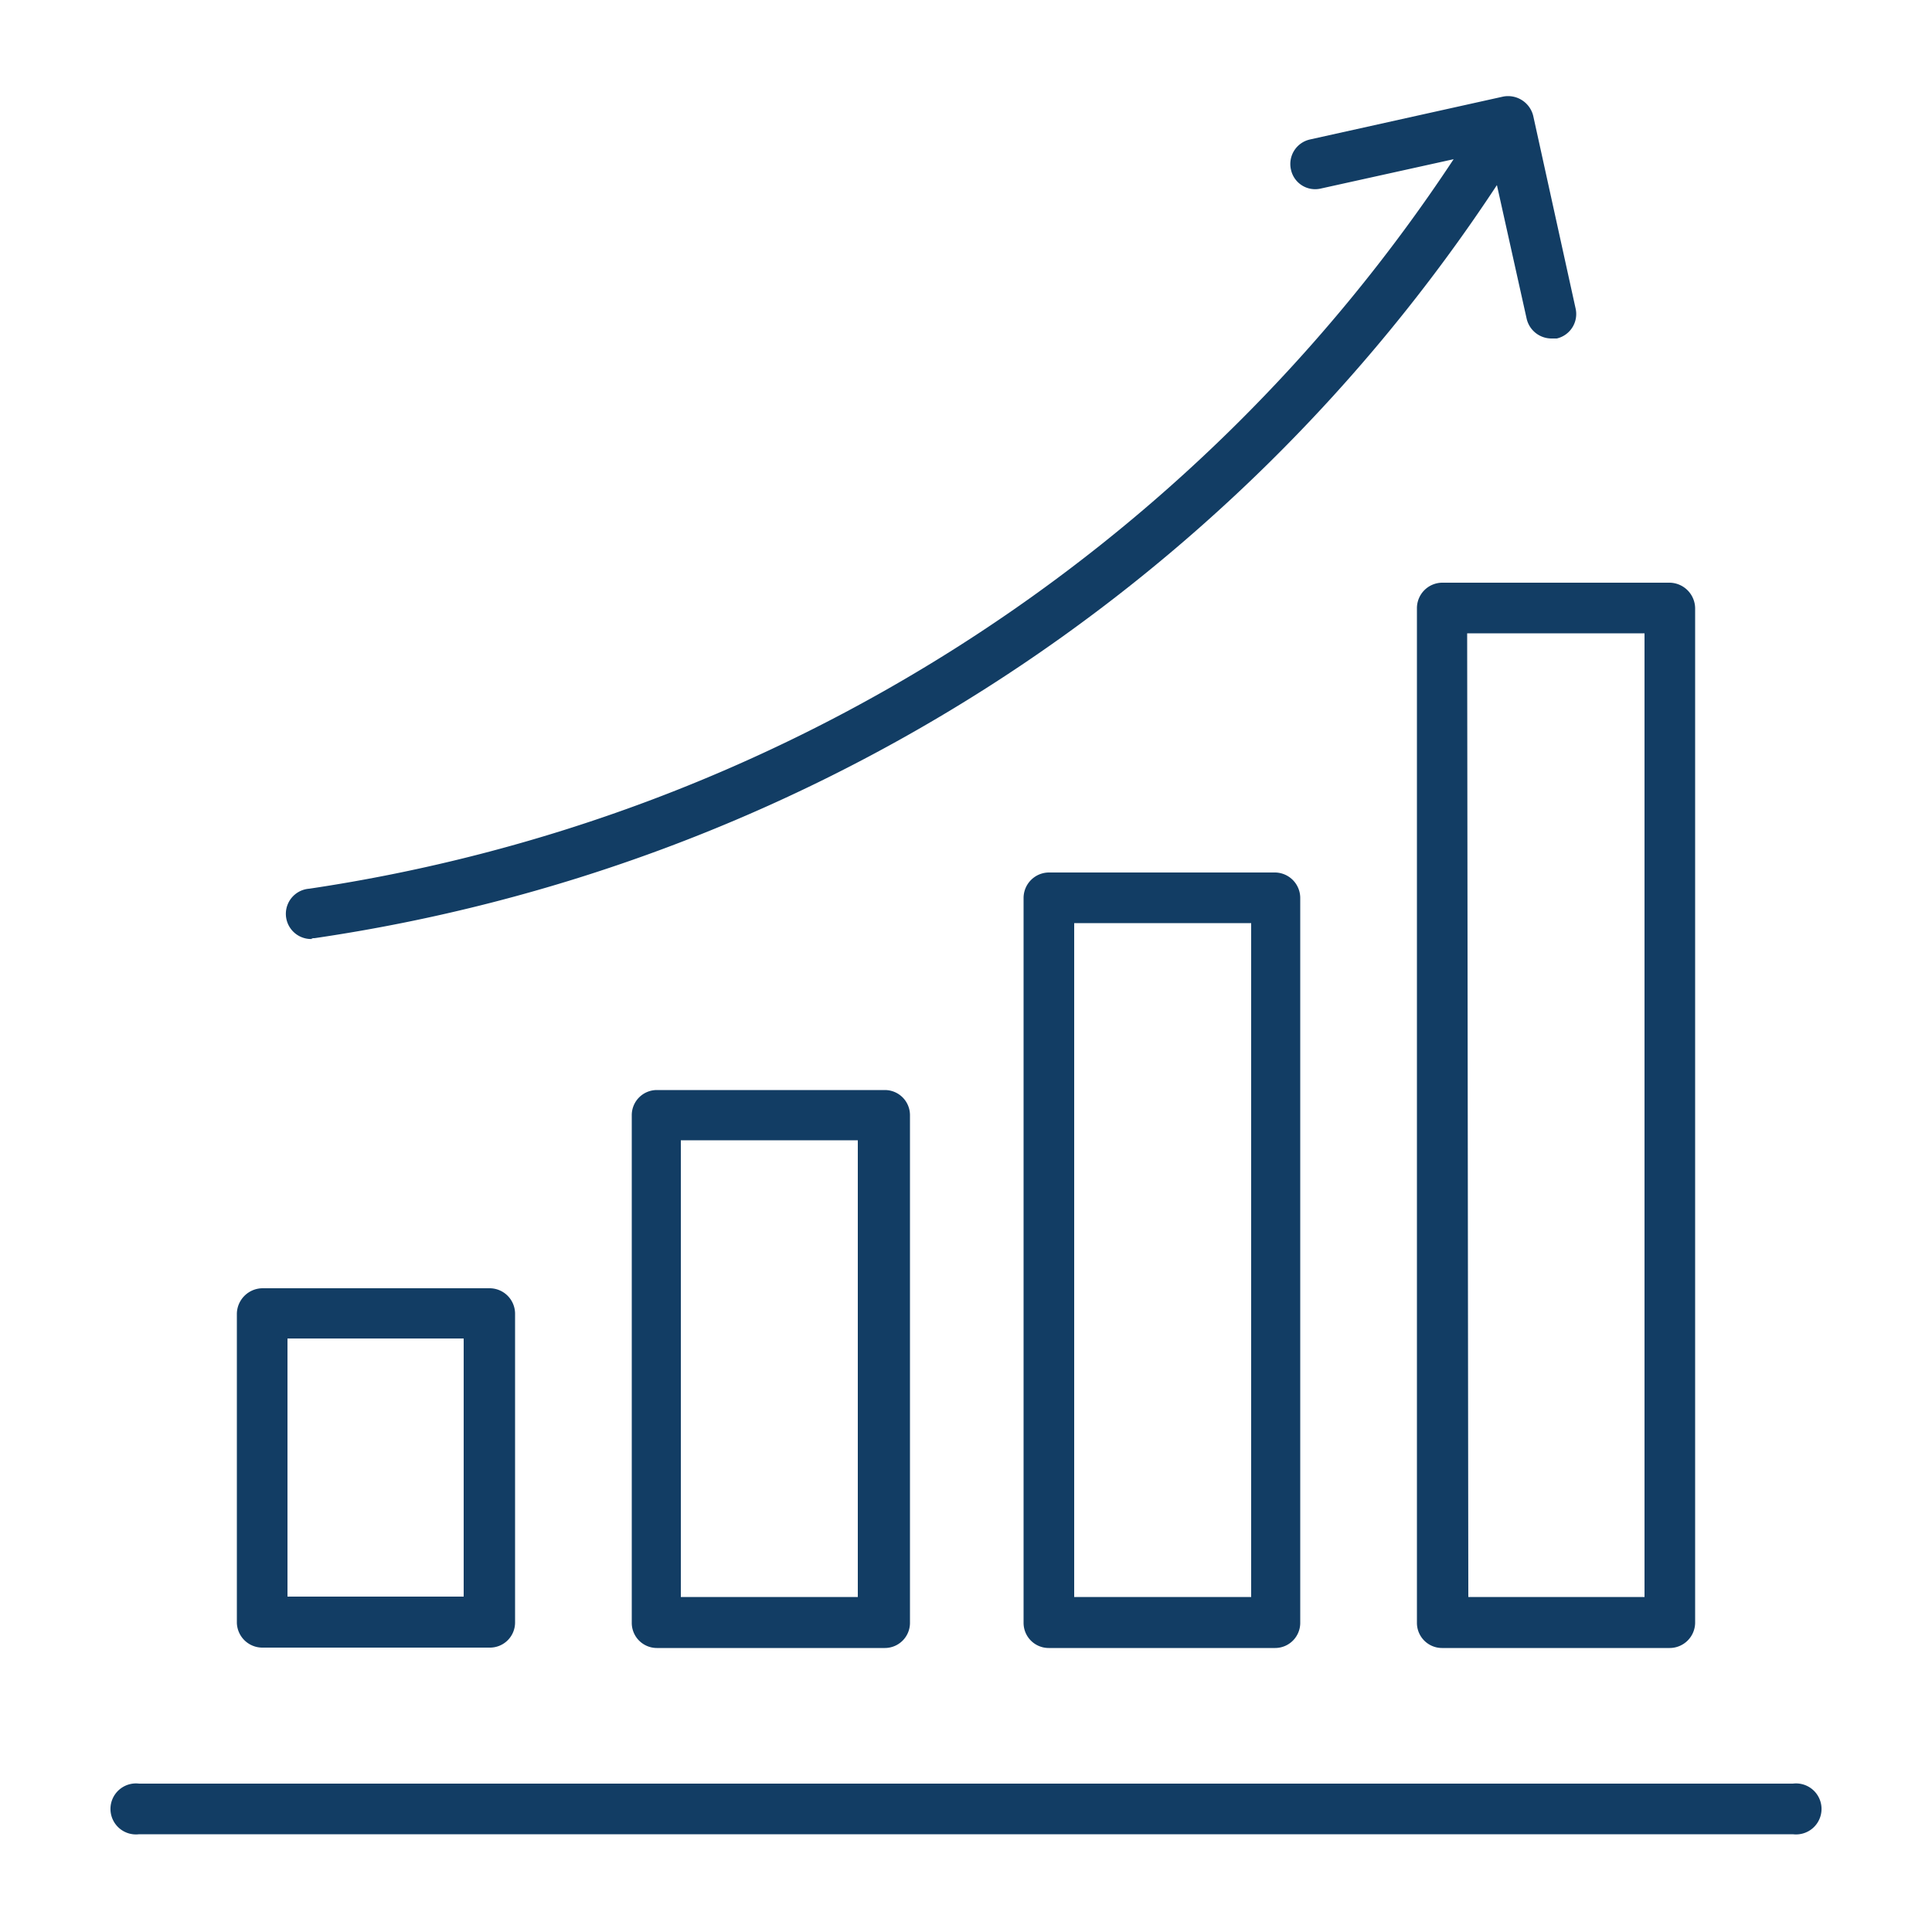
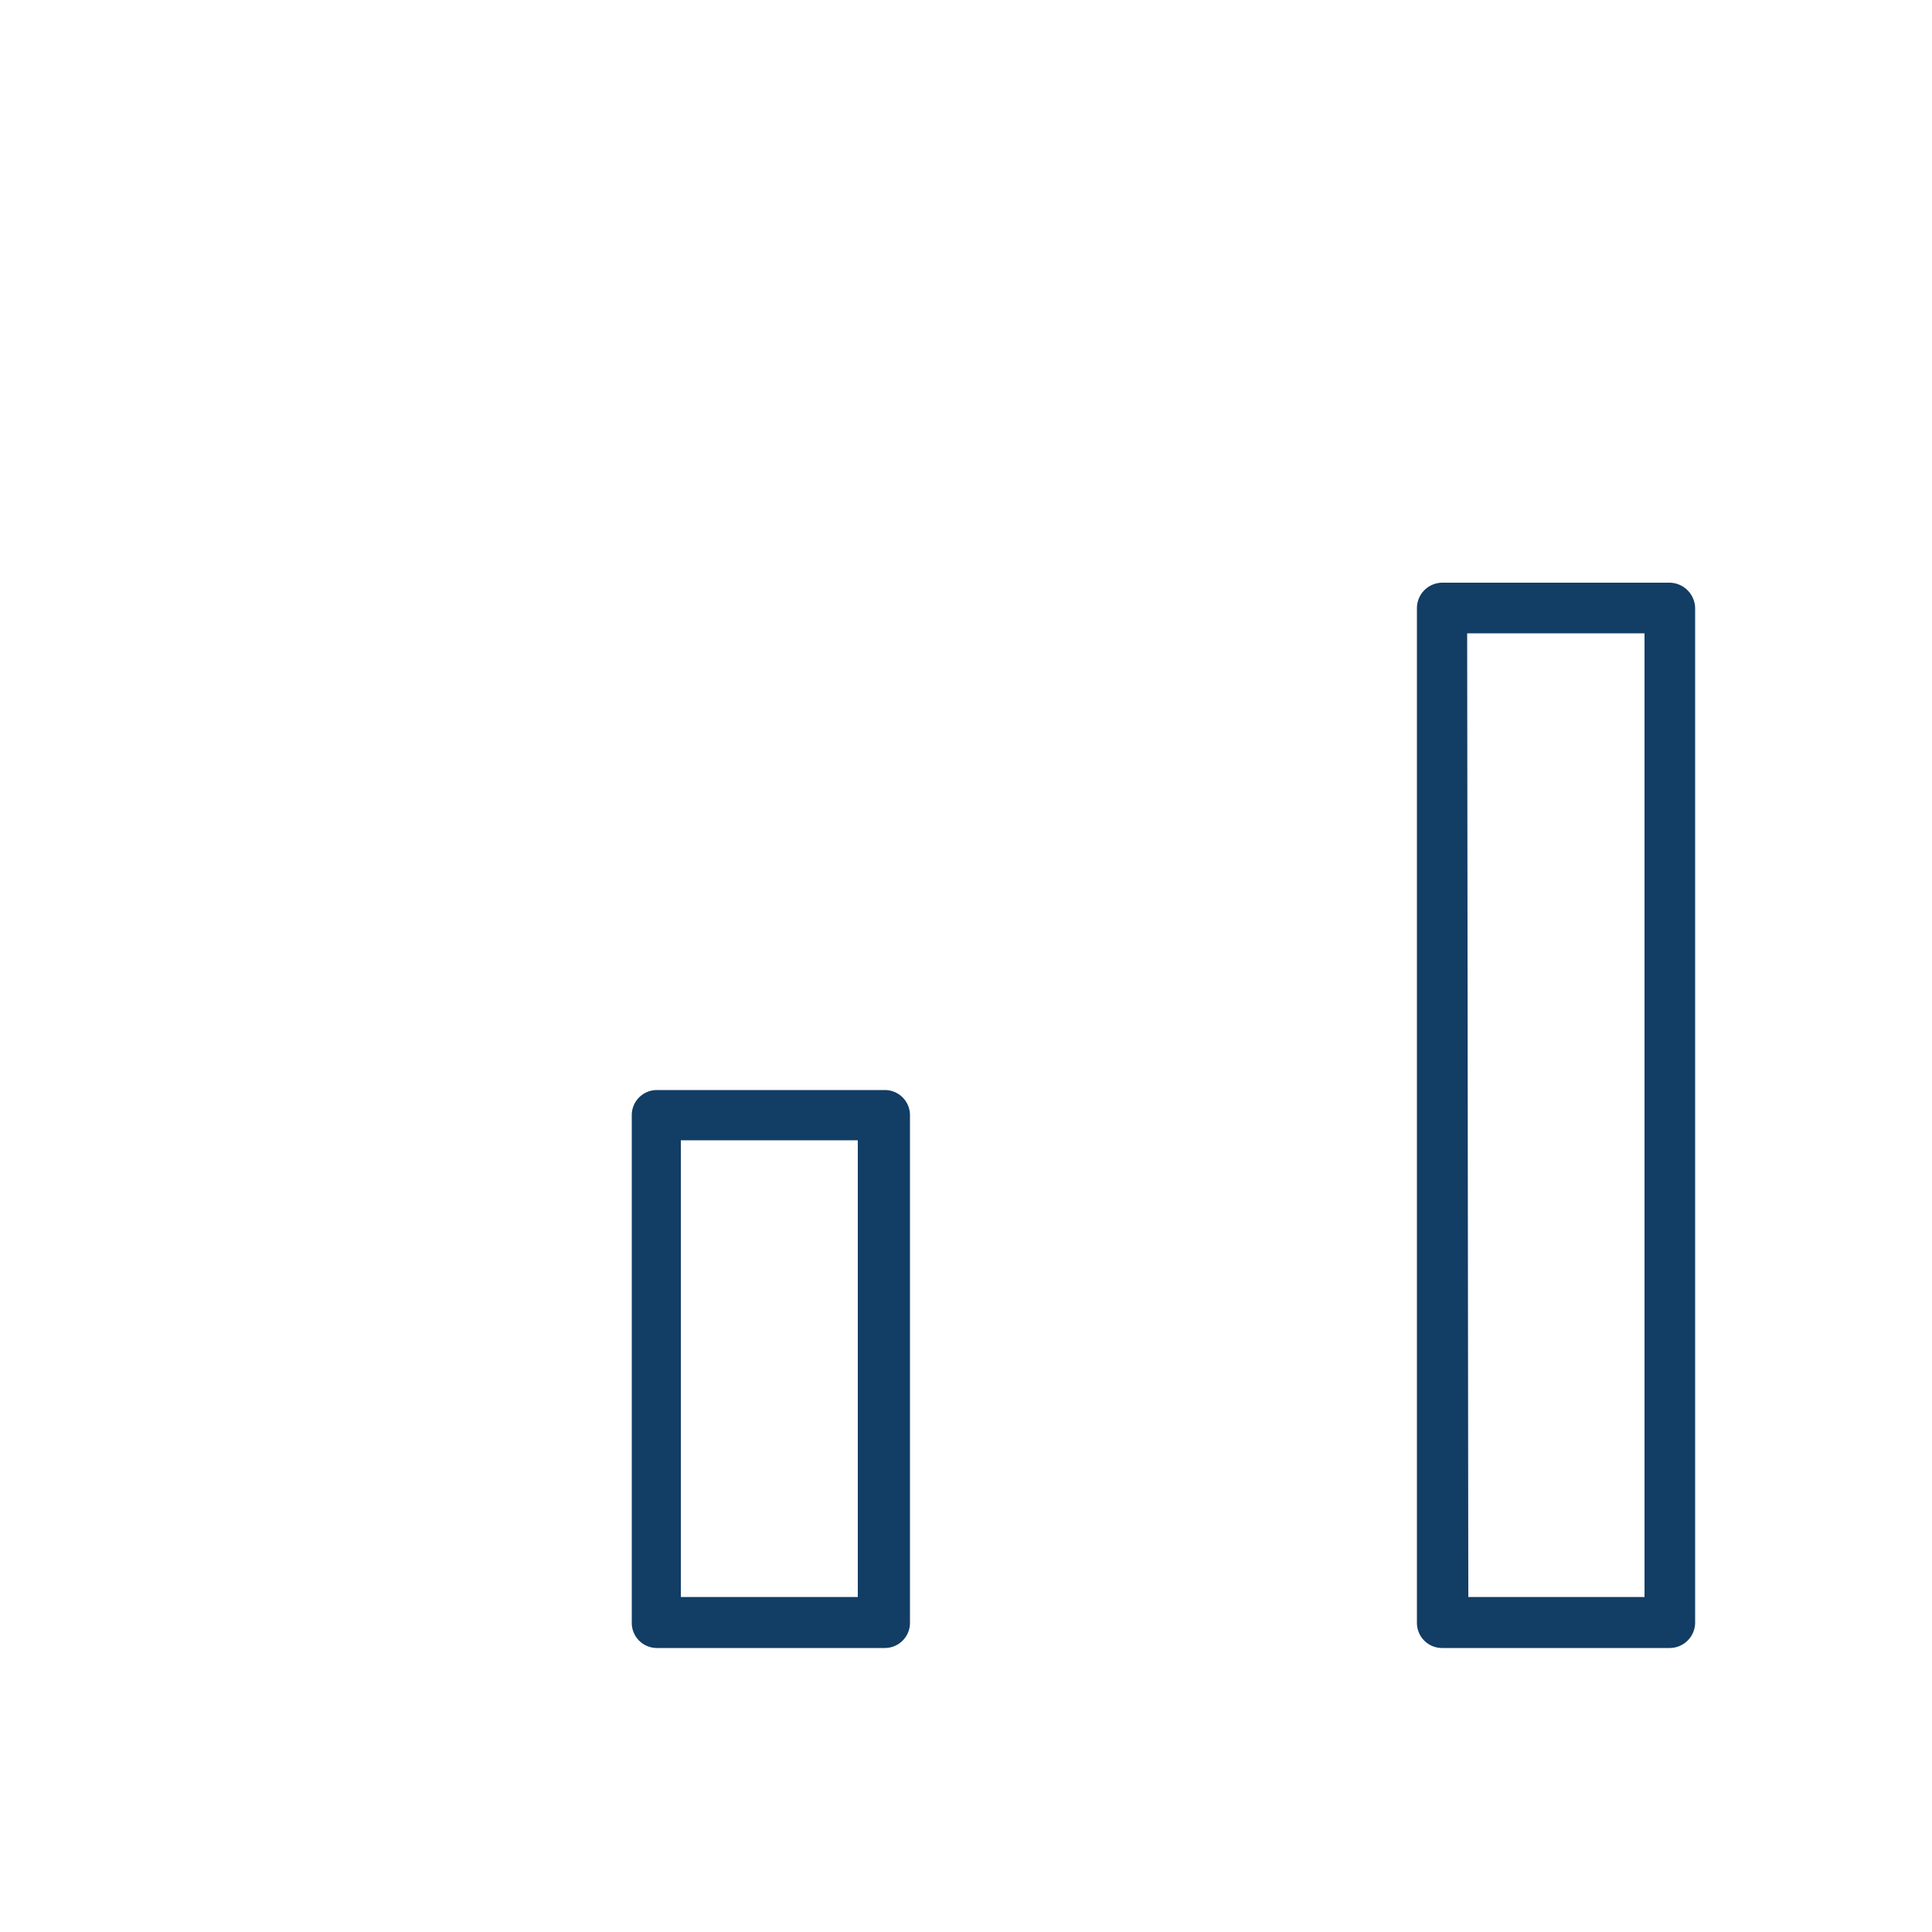
<svg xmlns="http://www.w3.org/2000/svg" id="Layer_1" data-name="Layer 1" viewBox="0 0 50 50">
  <defs>
    <style>.cls-1{fill:#123d64;}</style>
  </defs>
  <title>faculty-resources-icons</title>
-   <path class="cls-1" d="M6.79,42.64h5.89a.65.65,0,0,0,.65-.65V34a.66.66,0,0,0-.65-.66H6.79a.67.67,0,0,0-.66.66v8A.66.66,0,0,0,6.79,42.64Zm.65-8H12v6.68H7.44Z" />
  <path class="cls-1" d="M17,28.21a.65.65,0,0,0-.65.65V42a.65.65,0,0,0,.65.65h5.9a.65.65,0,0,0,.65-.65V28.86a.65.65,0,0,0-.65-.65ZM22.2,41.33H17.62V29.51H22.2Z" />
-   <path class="cls-1" d="M27.14,22.58a.66.66,0,0,0-.65.66V42a.65.65,0,0,0,.65.65H33a.65.65,0,0,0,.65-.65V23.24a.66.66,0,0,0-.65-.66Zm5.24,18.75H27.8V23.89h4.58Z" />
  <path class="cls-1" d="M36.67,15.74V42a.65.65,0,0,0,.65.65h5.89a.66.66,0,0,0,.66-.65V15.74a.67.67,0,0,0-.66-.66H37.32A.66.66,0,0,0,36.67,15.74Zm1.3.65h4.59V41.33H38Z" />
-   <path class="cls-1" d="M8.05,24.28h.09A44.34,44.34,0,0,0,38.74,4.79l.77,3.46a.66.66,0,0,0,.64.51h.14A.65.65,0,0,0,40.78,8l-1.1-5a.67.67,0,0,0-.78-.5l-5,1.11a.65.65,0,0,0-.49.78.64.64,0,0,0,.77.49l3.44-.76A43.08,43.08,0,0,1,8,23a.65.65,0,0,0,.1,1.3Z" />
-   <path class="cls-1" d="M3.6,47.47H46.4a.66.66,0,1,0,0-1.31H3.6a.66.66,0,1,0,0,1.31Z" />
</svg>